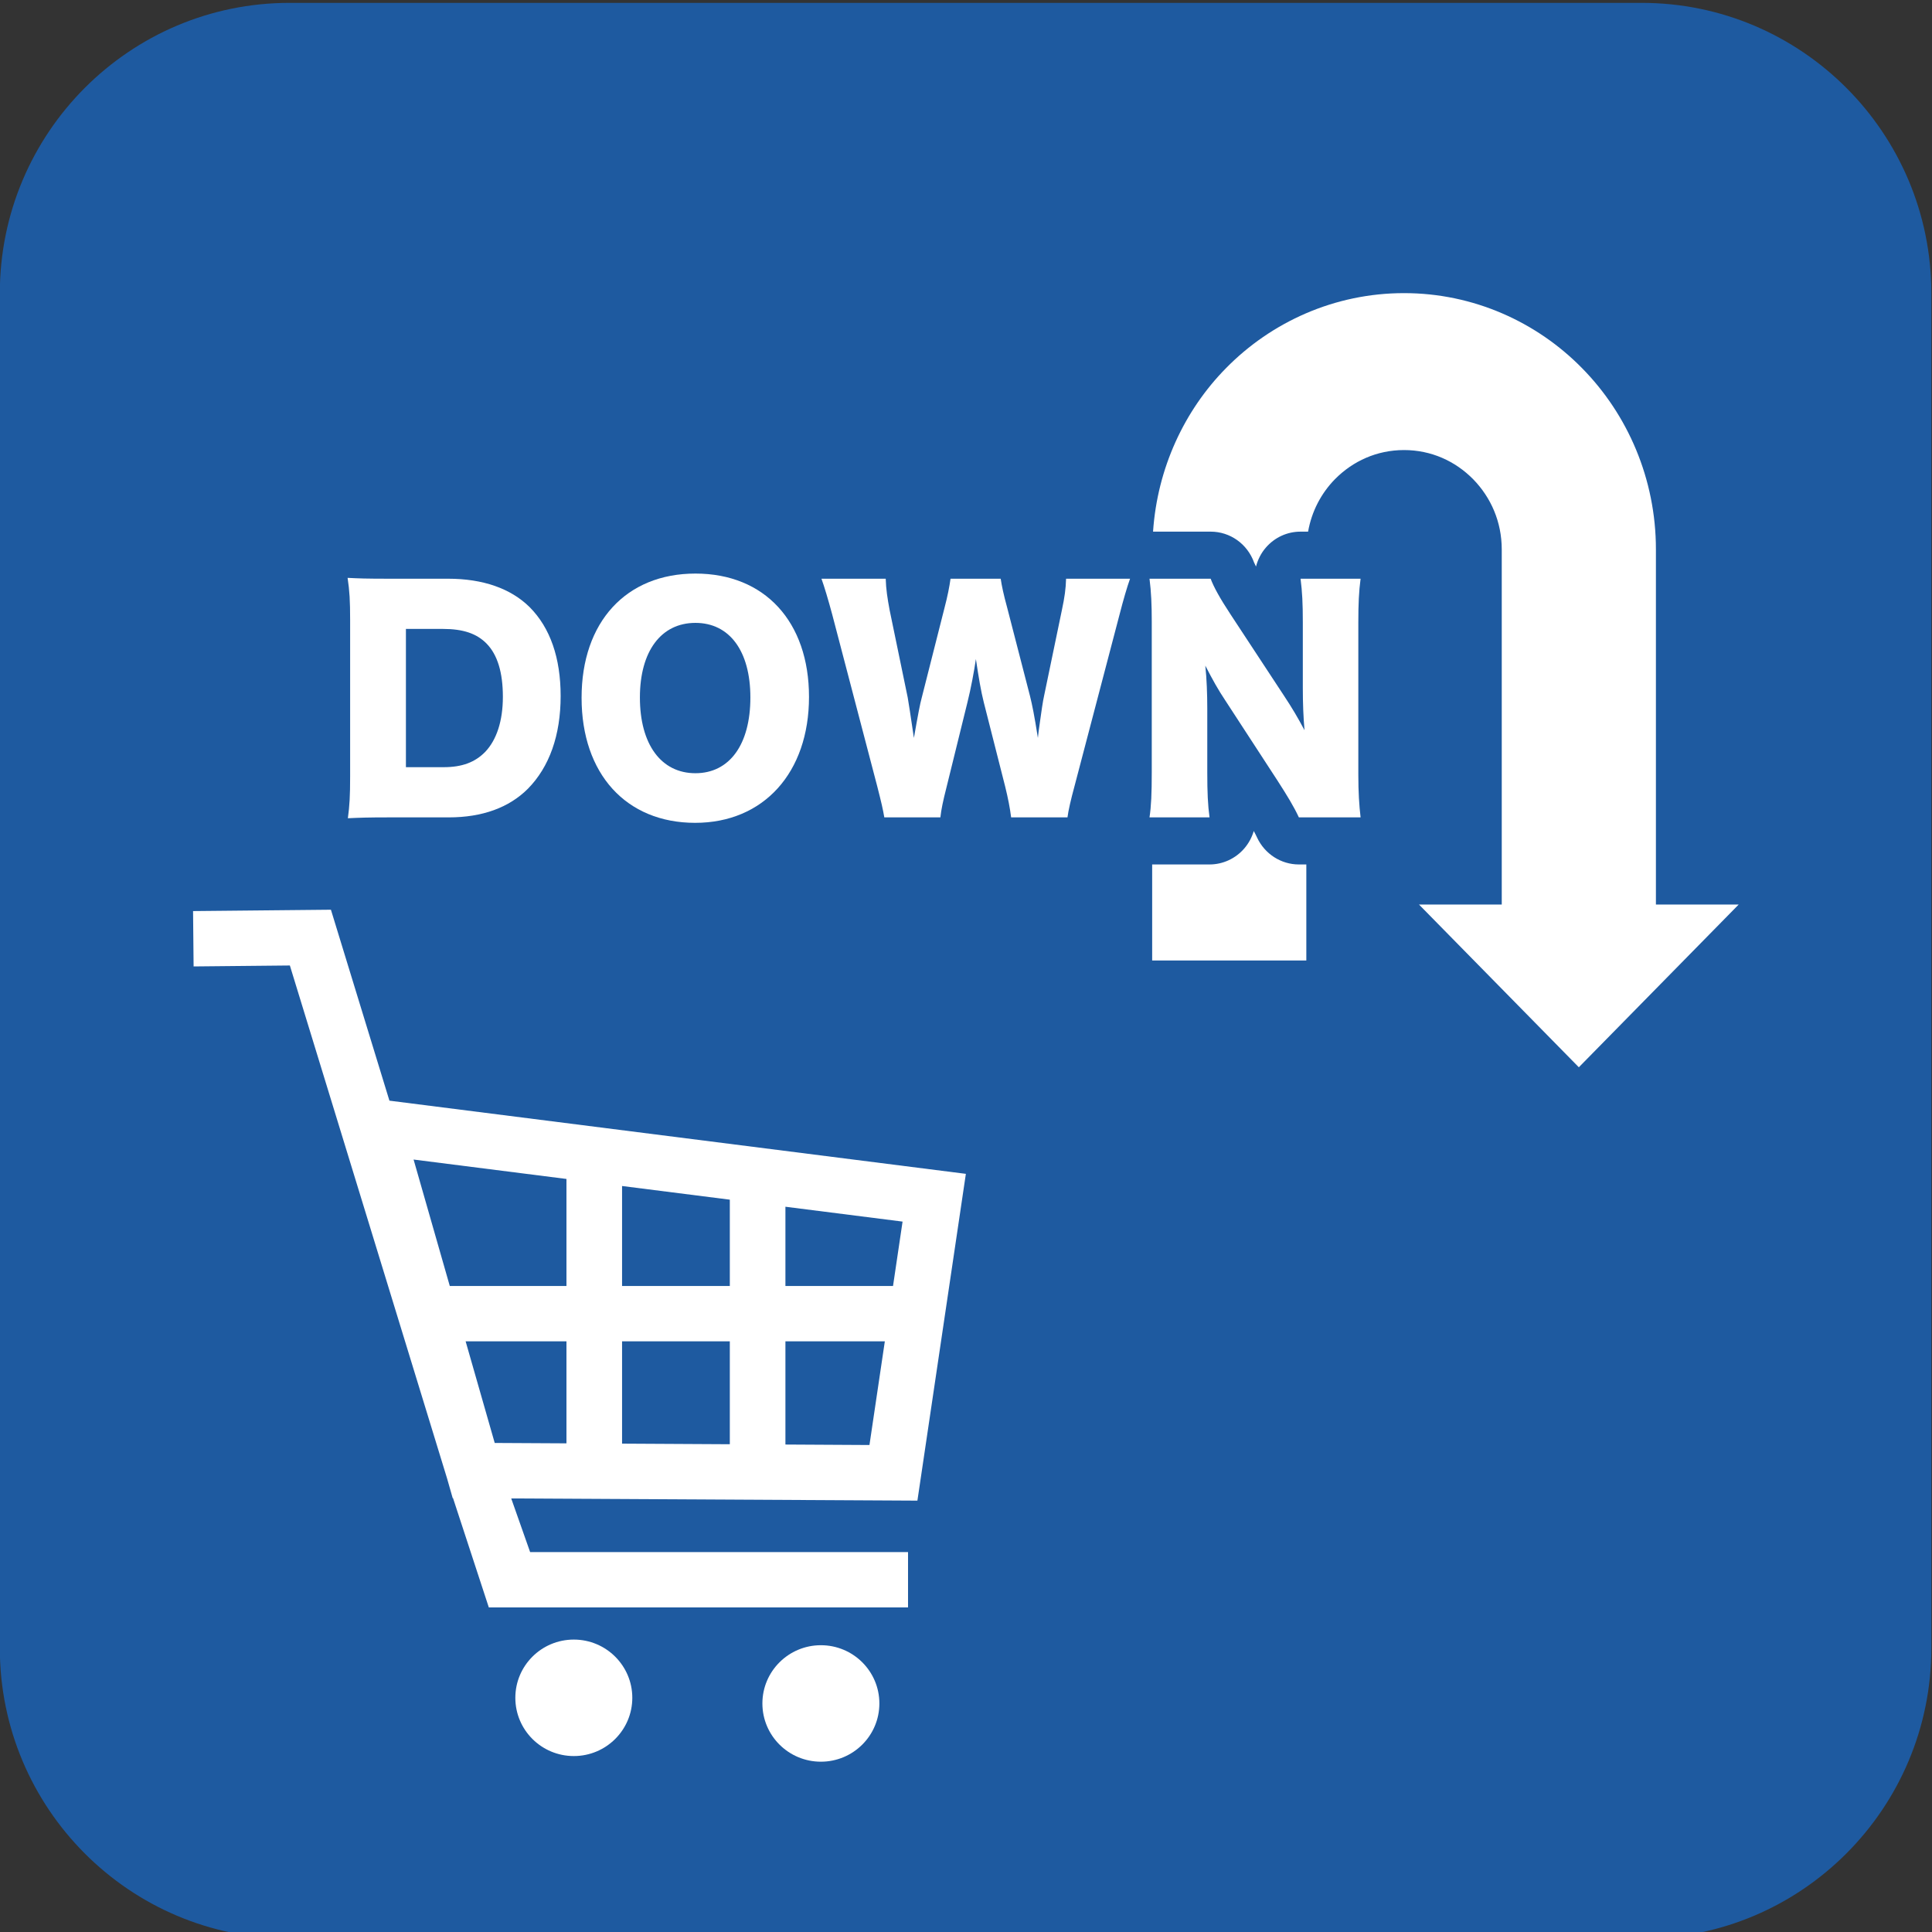
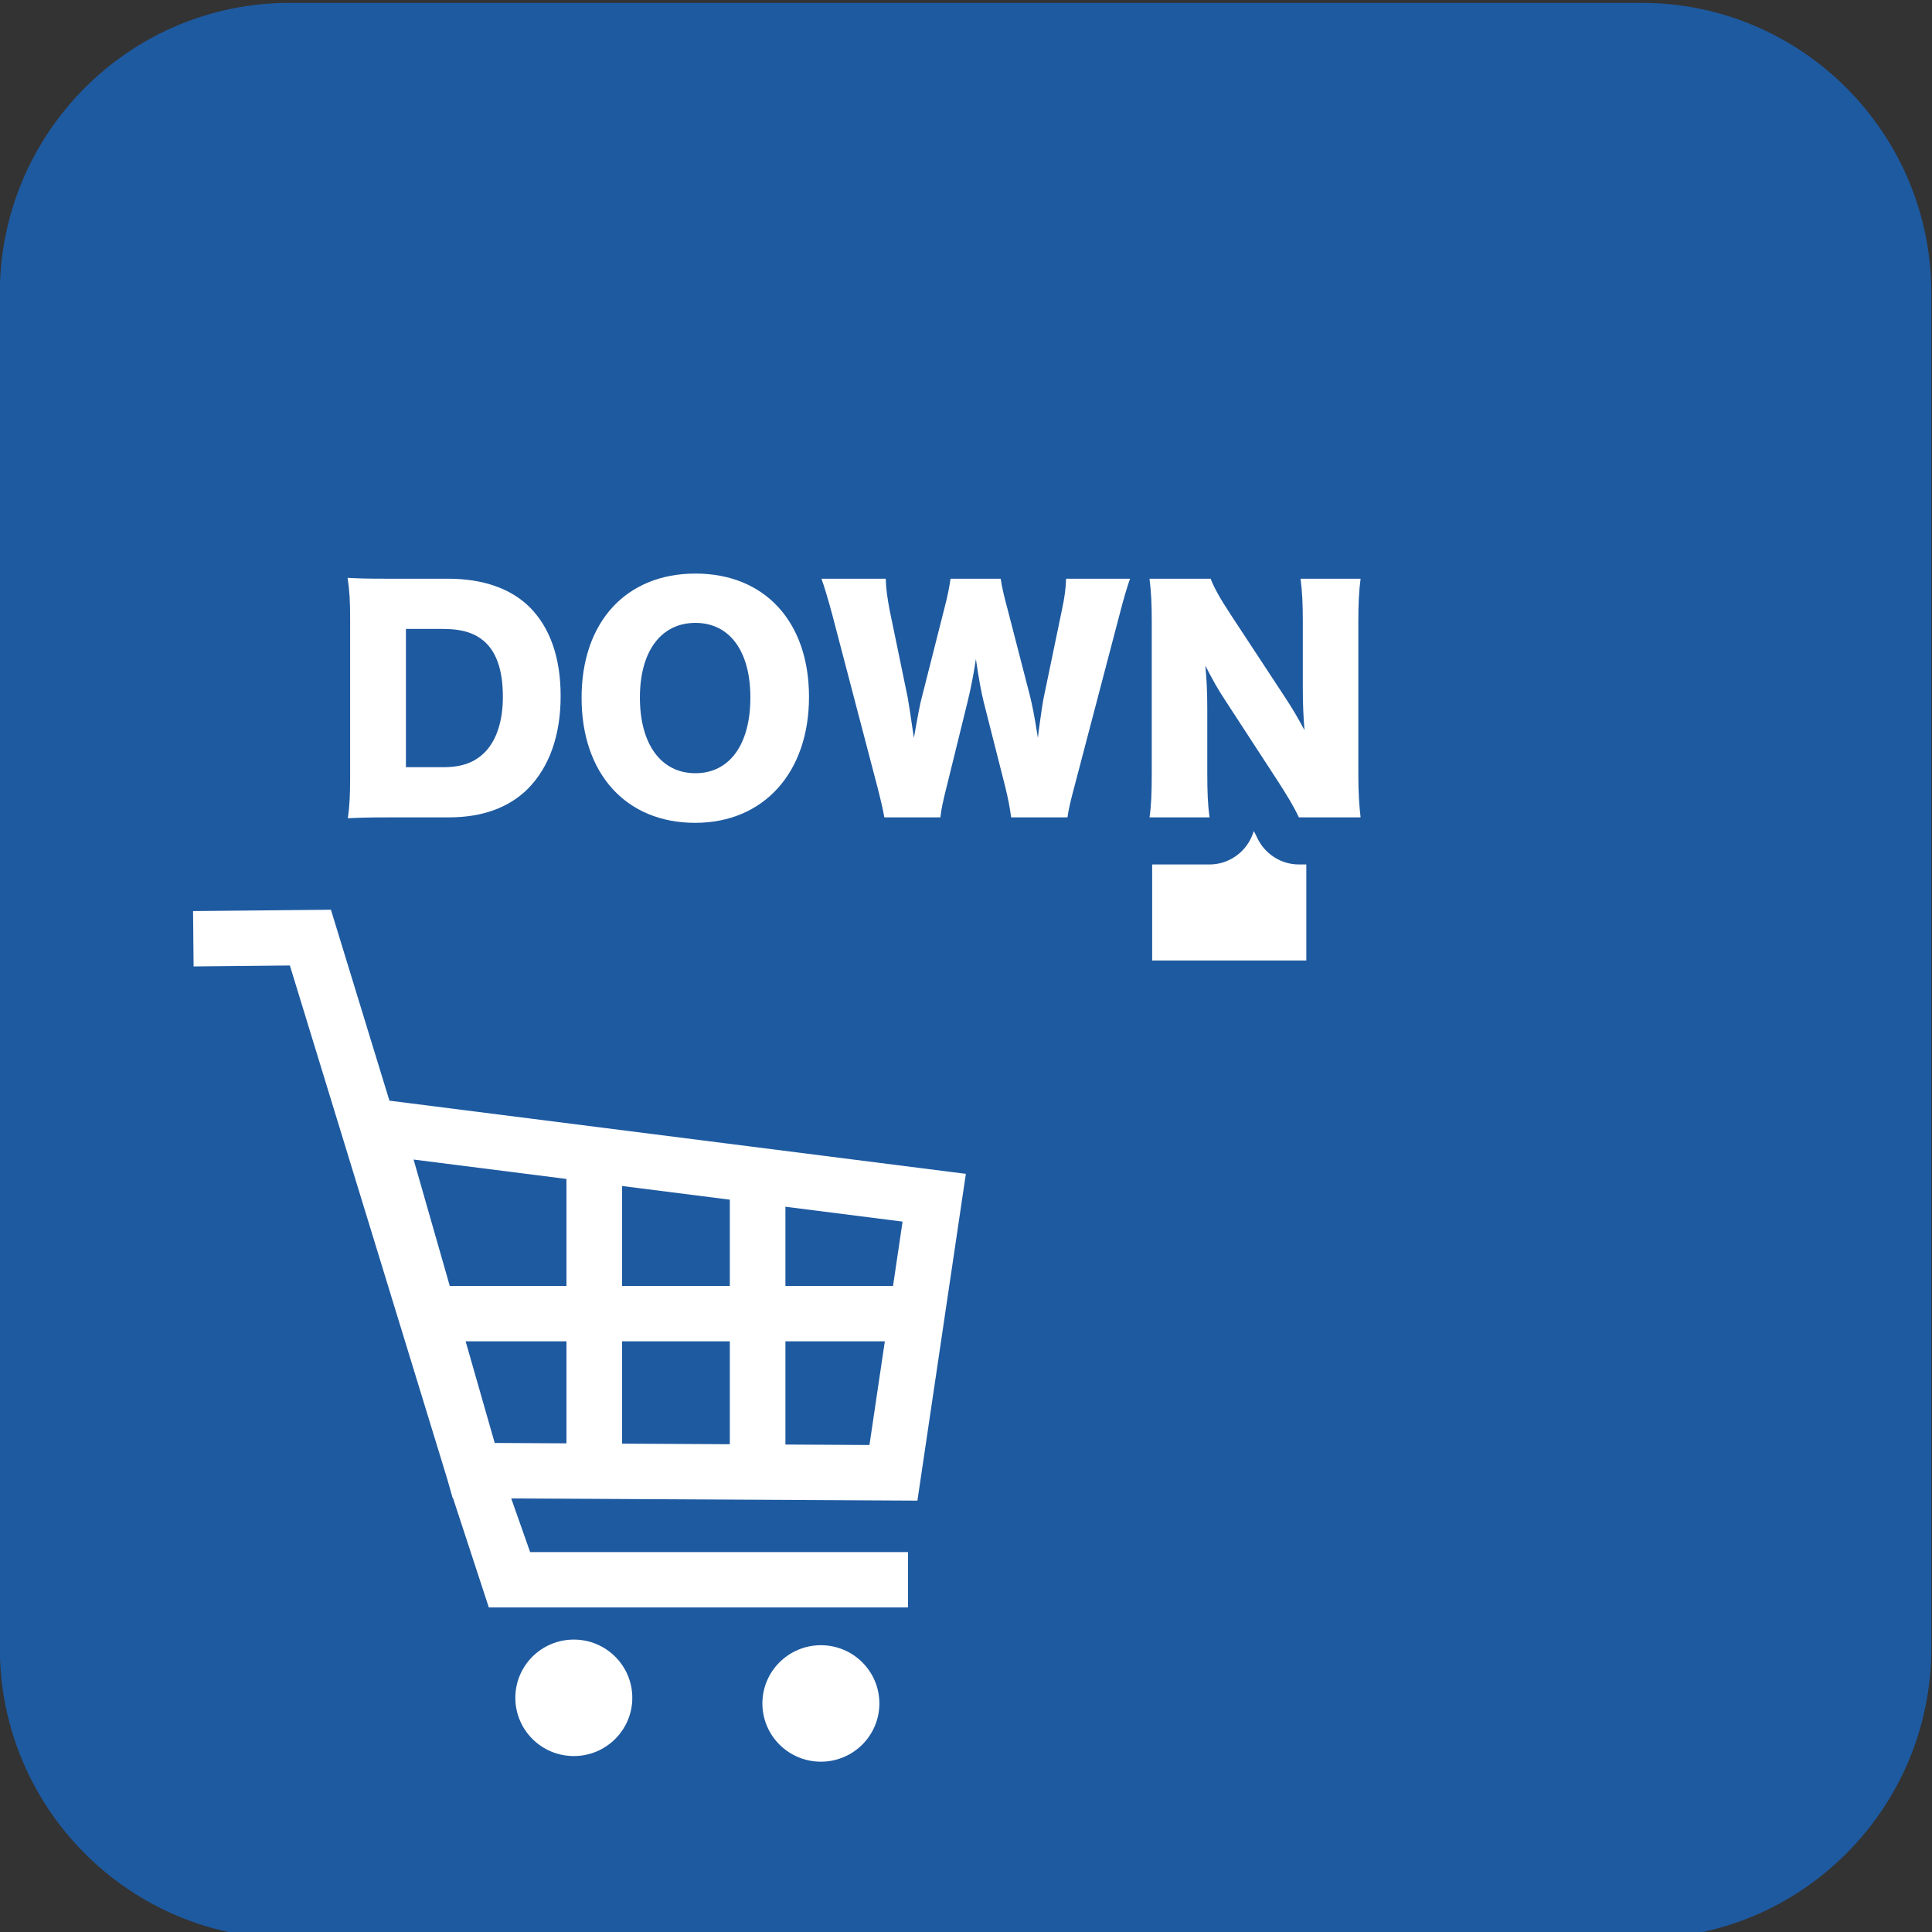
<svg xmlns="http://www.w3.org/2000/svg" width="100%" height="100%" viewBox="0 0 100 100" version="1.1" xml:space="preserve" style="fill-rule:evenodd;clip-rule:evenodd;stroke-linejoin:round;stroke-miterlimit:2;">
  <rect x="0" y="0" width="100" height="100" fill="#333333" stroke="none" />
  <g transform="matrix(1,0,0,1,-825,-400)">
    <g transform="matrix(1,0,0,1.969,0,0)">
      <g id="icon-discount" transform="matrix(0.279,0,0,0.142,793.179,188.092)">
        <path d="M472.353,160.314L472.353,411.145C472.353,440.81 448.268,464.894 418.603,464.894L167.772,464.894C138.107,464.894 114.023,440.81 114.023,411.145L114.023,160.314C114.023,130.649 138.107,106.564 167.772,106.564L418.603,106.564C448.268,106.564 472.353,130.649 472.353,160.314Z" style="fill:rgb(30,90,160);" />
        <clipPath id="_clip1">
          <path d="M472.353,160.314L472.353,411.145C472.353,440.81 448.268,464.894 418.603,464.894L167.772,464.894C138.107,464.894 114.023,440.81 114.023,411.145L114.023,160.314C114.023,130.649 138.107,106.564 167.772,106.564L418.603,106.564C448.268,106.564 472.353,130.649 472.353,160.314Z" />
        </clipPath>
        <g clip-path="url(#_clip1)">
          <g transform="matrix(0.46,0,0,0.457,95.638,216.25)">
            <path d="M271.46,422.99C258.418,422.99 247.872,433.556 247.872,446.578C247.872,459.616 258.418,470.172 271.46,470.172C284.473,470.172 295.044,459.616 295.044,446.578C295.044,433.556 284.473,422.99 271.46,422.99Z" style="fill:white;fill-rule:nonzero;" />
            <path d="M400.196,279.748L356.797,279.748L356.797,247.653L404.043,253.674L400.196,279.748ZM390.689,344.172L356.797,343.981L356.797,302.175L396.89,302.175L390.689,344.172ZM334.371,279.748L290.914,279.748L290.914,239.255L334.371,244.792L334.371,279.748ZM334.371,343.859L290.914,343.62L290.914,302.175L334.371,302.175L334.371,343.859ZM268.487,279.748L221.431,279.748L206.836,228.537L268.487,236.398L268.487,279.748ZM268.487,343.498L239.556,343.342L227.823,302.175L268.487,302.175L268.487,343.498ZM197.09,204.684L173.497,127.34L117.896,127.887L118.116,150.314L156.939,149.928L220.352,357.76L222.603,365.68L222.74,365.68L237.178,409.967L406.246,409.967L406.246,387.54L253.833,387.54L246.211,365.817L410.025,366.706L411.451,357.077L429.571,234.328L197.09,204.684Z" style="fill:white;fill-rule:nonzero;" />
            <path d="M371.104,425.275C358.077,425.275 347.51,435.836 347.51,448.864C347.51,461.896 358.077,472.457 371.104,472.457C384.126,472.457 394.688,461.896 394.688,448.864C394.688,435.836 384.126,425.275 371.104,425.275Z" style="fill:white;fill-rule:nonzero;" />
          </g>
          <g transform="matrix(0.572,0,0,0.581,121.235,64.956)">
            <g>
-               <path d="M524.515,245.761C524.525,223.29 515.326,202.724 500.58,188.027C485.877,173.29 465.301,164.091 442.821,164.101C420.34,164.091 399.769,173.29 385.062,188.027C371.576,201.474 362.816,219.863 361.419,240.097L380.106,240.097C386.4,240.097 391.996,243.994 394.173,249.902C394.203,250.019 394.452,250.536 394.808,251.22C395.394,249.023 396.444,246.953 397.992,245.195C400.858,241.933 404.92,240.097 409.261,240.097L411.703,240.097C412.865,233.642 415.917,227.91 420.414,223.388C426.229,217.607 434.002,214.111 442.821,214.101C451.644,214.111 459.417,217.607 465.233,223.388C471.009,229.199 474.505,236.962 474.515,245.761L474.515,358.906L447.665,358.906L499.515,410.761L551.366,358.906L524.515,358.906L524.515,245.761Z" style="fill:white;fill-rule:nonzero;" />
              <path d="M395.155,337.558C394.852,336.913 394.496,336.22 394.085,335.488C393.48,337.49 392.464,339.365 391.058,340.986C388.211,344.257 384.081,346.142 379.74,346.142L361.131,346.142L361.131,376.747L411.131,376.747L411.131,346.142L408.714,346.142C402.928,346.142 397.63,342.792 395.155,337.558Z" style="fill:white;fill-rule:nonzero;" />
              <path d="M131.351,315.146L119.1,315.146L119.1,271.093L131.078,271.093C137.655,271.093 142.044,272.558 145.243,275.751C148.807,279.316 150.545,284.99 150.545,292.753C150.545,300.341 148.534,306.464 144.784,310.302C141.493,313.593 137.289,315.146 131.351,315.146ZM159.227,264.15C153.104,258.203 144.056,255.097 132.811,255.097L113.709,255.097C106.122,255.097 103.836,255.009 100.184,254.824C100.824,259.033 101.004,262.04 101.004,268.261L101.004,318.076C101.004,324.384 100.824,327.392 100.272,331.415C104.11,331.24 106.673,331.142 113.709,331.142L132.997,331.142C143.871,331.142 152.552,328.036 158.68,322.001C165.624,315.058 169.281,304.999 169.281,292.48C169.281,280.322 165.897,270.732 159.227,264.15Z" style="fill:white;fill-rule:nonzero;" />
              <path d="M230.819,292.939C230.819,307.929 224.056,317.07 212.997,317.07C201.844,317.07 194.989,307.841 194.989,292.939C194.989,278.222 201.844,269.169 212.997,269.169C224.056,269.169 230.819,278.134 230.819,292.939ZM212.997,253.456C190.511,253.456 176.073,268.896 176.073,293.027C176.073,317.255 190.511,332.88 212.904,332.88C235.116,332.88 249.833,316.884 249.833,292.753C249.833,268.808 235.482,253.456 212.997,253.456Z" style="fill:white;fill-rule:nonzero;" />
              <path d="M350.575,266.435C351.766,261.865 353.045,257.568 353.959,255.097L333.211,255.097C333.119,258.3 332.752,260.947 331.839,265.156L326.083,292.392C325.716,293.857 325.077,298.242 324.803,300.253C324.251,304.091 324.251,304.091 324.071,305.829C322.884,298.417 322.245,295.41 321.512,292.48L314.11,264.326C312.918,260.038 312.372,257.47 312.005,255.097L295.736,255.097C295.37,257.656 294.823,260.488 293.724,264.609L286.415,292.939C285.868,294.853 285.228,298.144 283.856,305.829C282.757,298.603 282.118,294.306 281.844,292.939L275.995,265.156C275.262,261.318 274.808,258.388 274.715,255.097L253.875,255.097C254.789,257.568 256.068,261.767 257.346,266.435L271.971,321.269C273.343,326.572 273.802,328.495 274.256,331.142L292.445,331.142C292.718,328.671 293.27,326.025 294.457,321.454L301.219,294.492C302.318,290.195 303.417,284.443 303.963,280.693C304.876,286.718 305.609,290.927 306.522,294.492L313.47,321.367C314.383,325.019 315.023,328.222 315.389,331.142L333.666,331.142C333.944,328.954 334.764,325.478 335.951,321.181L350.575,266.435Z" style="fill:white;fill-rule:nonzero;" />
              <path d="M409.261,255.097C409.808,259.306 409.994,262.958 409.994,268.994L409.994,289.833C409.994,294.951 410.174,299.15 410.541,303.359C408.348,299.335 406.61,296.415 403.959,292.48L386.595,266.523C383.031,261.22 381.019,257.568 380.106,255.097L360.272,255.097C360.819,259.306 361,263.417 361,268.72L361,316.796C361,323.554 360.819,327.578 360.272,331.142L379.74,331.142C379.188,327.216 379.007,323.193 379.007,316.884L379.007,296.415C379.007,291.933 378.822,286.904 378.368,282.792C380.926,287.636 382.479,290.38 384.95,294.033L401.859,319.54C404.964,324.286 407.069,327.665 408.714,331.142L428.729,331.142C428.27,327.304 427.997,323.105 427.997,317.529L427.997,268.994C427.997,263.046 428.182,259.208 428.729,255.097L409.261,255.097Z" style="fill:white;fill-rule:nonzero;" />
            </g>
          </g>
        </g>
      </g>
    </g>
  </g>
</svg>